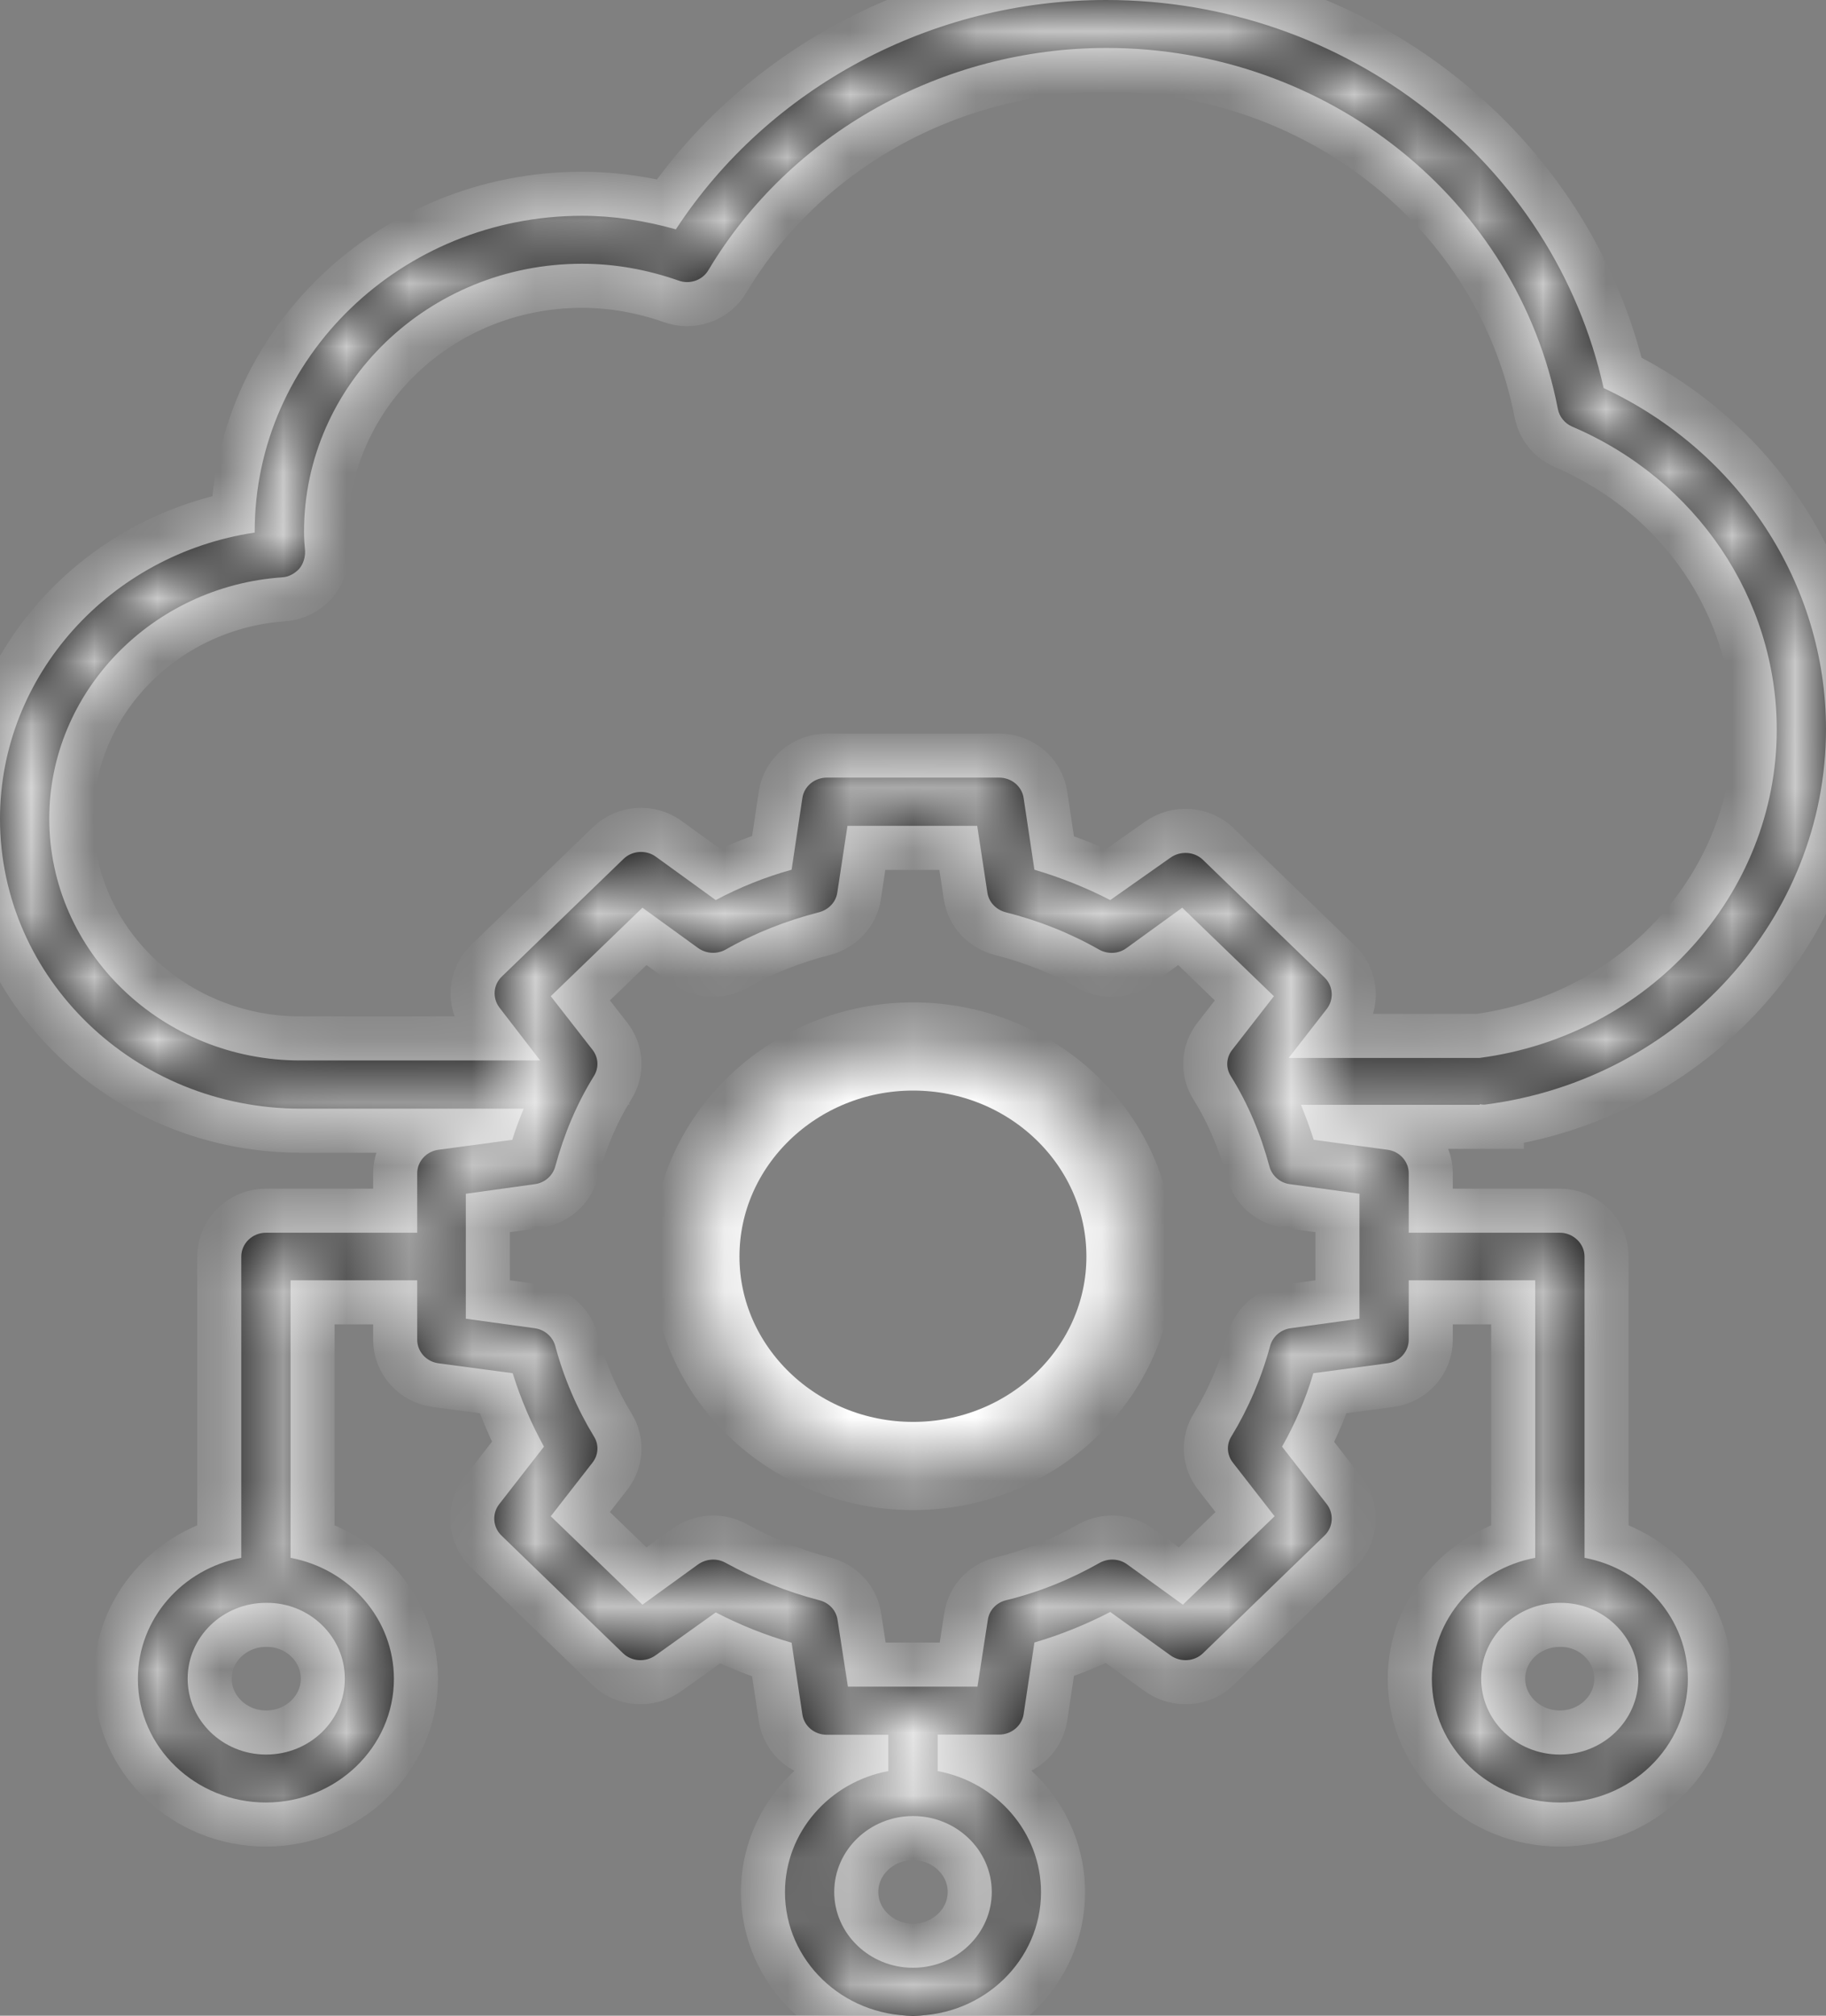
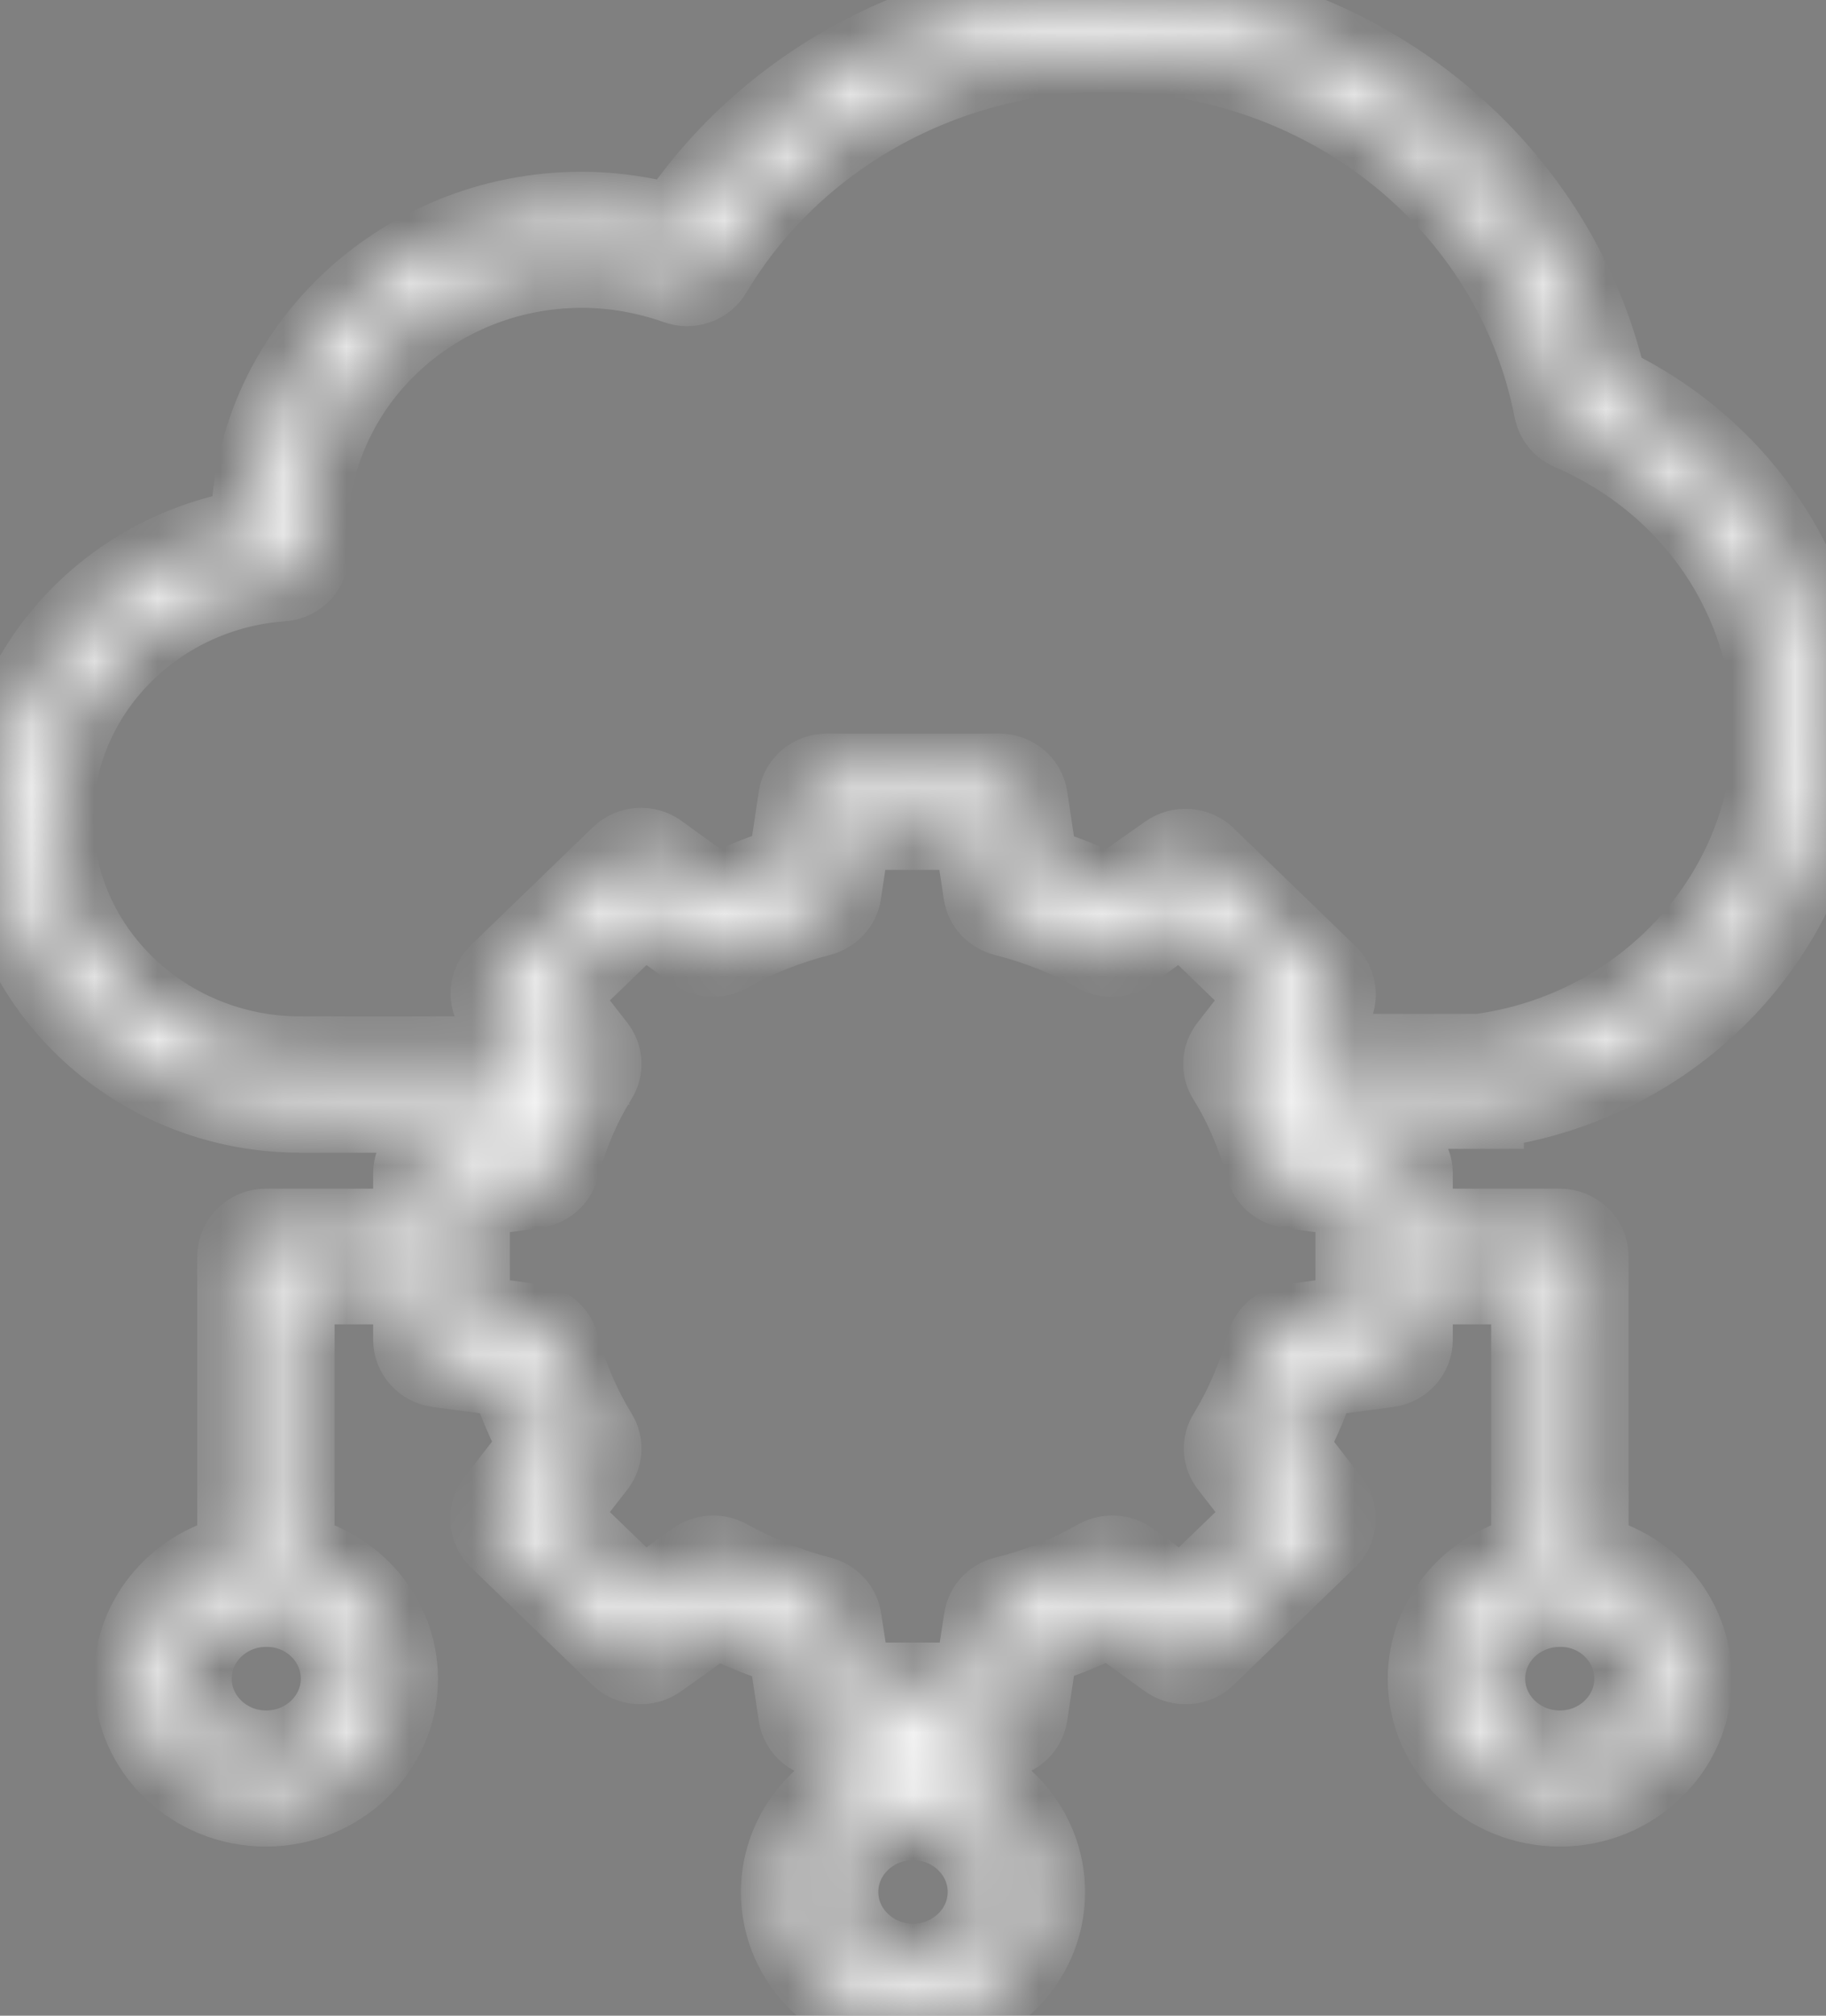
<svg xmlns="http://www.w3.org/2000/svg" width="29" height="32" viewBox="0 0 29 32" fill="none">
  <rect x="0" y="0" width="29" height="32" fill="#808080" stroke="none" />
  <mask id="path-1-inside-1_1552_1811" fill="white">
    <path d="M23.502 17.529C23.537 17.536 23.568 17.539 23.603 17.533C26.681 17.132 29 14.572 29 11.577C29 9.267 27.62 7.165 25.468 6.161C24.672 2.58 21.385 0 17.567 0C14.797 0 12.212 1.384 10.734 3.641C10.242 3.503 9.746 3.426 9.243 3.426C6.378 3.426 4.045 5.672 4.045 8.441V8.455C1.747 8.798 0 10.722 0 12.999C0 15.535 2.141 17.6 4.772 17.6H8.317C8.251 17.762 8.188 17.923 8.136 18.095L6.962 18.253C6.766 18.28 6.626 18.442 6.626 18.627V19.57H4.223C4.007 19.57 3.832 19.742 3.832 19.948V24.731C2.896 24.906 2.19 25.701 2.19 26.654C2.19 27.739 3.105 28.615 4.223 28.615C5.345 28.615 6.256 27.732 6.256 26.654C6.256 25.701 5.551 24.906 4.614 24.731V20.325H6.626V21.268C6.626 21.453 6.766 21.615 6.962 21.642L8.142 21.8C8.272 22.215 8.439 22.602 8.639 22.966L7.926 23.882C7.811 24.034 7.828 24.246 7.964 24.377L9.896 26.247C10.032 26.378 10.252 26.392 10.41 26.28L11.367 25.597C11.758 25.799 12.16 25.96 12.572 26.078L12.743 27.217C12.771 27.405 12.939 27.54 13.131 27.54H14.109V28.116C13.173 28.291 12.467 29.086 12.467 30.04C12.467 31.124 13.382 32 14.5 32C15.625 32 16.533 31.117 16.533 30.04C16.533 29.086 15.827 28.291 14.891 28.116V27.537H15.869C16.061 27.537 16.229 27.399 16.257 27.213L16.428 26.075C16.84 25.954 17.242 25.792 17.633 25.59L18.59 26.28C18.748 26.392 18.968 26.378 19.104 26.247L21.036 24.377C21.172 24.246 21.189 24.034 21.074 23.882L20.361 22.966C20.568 22.602 20.735 22.215 20.858 21.8L22.038 21.642C22.234 21.615 22.373 21.453 22.373 21.268V20.325H24.382V24.731C23.446 24.906 22.74 25.701 22.74 26.654C22.74 27.739 23.655 28.615 24.773 28.615C25.895 28.615 26.806 27.732 26.806 26.654C26.806 25.701 26.101 24.906 25.165 24.731V19.948C25.165 19.742 24.986 19.57 24.773 19.57H22.373V18.627C22.373 18.442 22.234 18.28 22.038 18.253L20.864 18.095C20.805 17.907 20.735 17.721 20.662 17.539H23.502V17.529ZM5.477 26.648C5.477 27.314 4.918 27.854 4.227 27.854C3.539 27.854 2.98 27.314 2.98 26.648C2.98 25.984 3.539 25.445 4.227 25.445C4.918 25.438 5.477 25.984 5.477 26.648ZM26.02 26.648C26.02 27.314 25.462 27.854 24.773 27.854C24.082 27.854 23.523 27.314 23.523 26.648C23.523 25.984 24.082 25.445 24.773 25.445C25.462 25.438 26.02 25.984 26.02 26.648ZM15.751 30.036C15.751 30.7 15.188 31.239 14.5 31.239C13.812 31.239 13.249 30.7 13.249 30.036C13.249 29.369 13.812 28.83 14.5 28.83C15.188 28.83 15.751 29.369 15.751 30.036ZM21.591 18.951V20.935L20.498 21.086C20.34 21.107 20.215 21.218 20.173 21.363C20.033 21.881 19.823 22.366 19.558 22.801C19.474 22.932 19.485 23.097 19.579 23.218L20.243 24.071L18.786 25.475L17.902 24.835C17.777 24.744 17.609 24.734 17.469 24.808C16.994 25.078 16.491 25.28 15.974 25.405C15.82 25.445 15.709 25.566 15.688 25.718L15.524 26.776H13.466L13.302 25.718C13.281 25.566 13.169 25.445 13.015 25.405C12.505 25.273 11.999 25.071 11.52 24.808C11.384 24.734 11.22 24.744 11.087 24.835L10.203 25.475L8.747 24.071L9.411 23.218C9.505 23.097 9.515 22.932 9.431 22.801C9.166 22.366 8.956 21.881 8.817 21.363C8.775 21.218 8.649 21.107 8.492 21.086L7.398 20.935V18.951L8.492 18.799C8.649 18.779 8.775 18.668 8.817 18.523C8.956 18.008 9.159 17.523 9.431 17.085C9.515 16.953 9.505 16.788 9.411 16.667L8.747 15.815L10.203 14.41L11.087 15.05C11.213 15.141 11.384 15.151 11.52 15.077C11.982 14.814 12.485 14.616 13.012 14.481C13.162 14.44 13.277 14.319 13.298 14.168L13.459 13.11H15.52L15.681 14.168C15.702 14.319 15.817 14.44 15.967 14.481C16.502 14.616 16.998 14.814 17.459 15.077C17.595 15.151 17.766 15.144 17.892 15.05L18.776 14.41L20.232 15.815L19.569 16.667C19.474 16.788 19.464 16.953 19.548 17.085C19.82 17.519 20.023 18.004 20.162 18.523C20.204 18.668 20.33 18.779 20.487 18.799L21.591 18.951ZM20.466 16.795L21.074 16.014C21.189 15.862 21.172 15.65 21.036 15.518L19.104 13.649C18.968 13.518 18.748 13.504 18.59 13.615L17.633 14.289C17.253 14.094 16.851 13.932 16.428 13.807L16.257 12.669C16.229 12.48 16.061 12.345 15.869 12.345H13.131C12.939 12.345 12.771 12.48 12.743 12.669L12.572 13.807C12.149 13.925 11.747 14.087 11.367 14.289L10.413 13.598C10.256 13.487 10.039 13.504 9.903 13.635L7.968 15.505C7.832 15.636 7.818 15.845 7.933 15.997L8.579 16.835H4.775C2.578 16.839 0.782 15.114 0.782 12.995C0.782 10.988 2.41 9.307 4.485 9.165C4.586 9.159 4.681 9.105 4.751 9.031C4.817 8.953 4.848 8.849 4.845 8.748C4.835 8.647 4.828 8.546 4.828 8.445C4.828 6.097 6.808 4.187 9.243 4.187C9.76 4.187 10.273 4.278 10.773 4.453C10.951 4.52 11.157 4.45 11.251 4.288C12.551 2.112 14.975 0.761 17.574 0.761C21.078 0.761 24.099 3.173 24.742 6.494C24.766 6.616 24.85 6.72 24.965 6.771C26.942 7.613 28.218 9.502 28.218 11.584C28.218 14.198 26.188 16.441 23.498 16.795H20.466Z" />
    <path d="M17.954 19.948C17.954 21.78 16.406 23.273 14.502 23.273C12.599 23.273 11.044 21.78 11.044 19.948C11.044 18.109 12.599 16.613 14.502 16.613C16.406 16.613 17.954 18.105 17.954 19.948Z" />
  </mask>
-   <path d="M23.502 17.529C23.537 17.536 23.568 17.539 23.603 17.533C26.681 17.132 29 14.572 29 11.577C29 9.267 27.62 7.165 25.468 6.161C24.672 2.58 21.385 0 17.567 0C14.797 0 12.212 1.384 10.734 3.641C10.242 3.503 9.746 3.426 9.243 3.426C6.378 3.426 4.045 5.672 4.045 8.441V8.455C1.747 8.798 0 10.722 0 12.999C0 15.535 2.141 17.6 4.772 17.6H8.317C8.251 17.762 8.188 17.923 8.136 18.095L6.962 18.253C6.766 18.28 6.626 18.442 6.626 18.627V19.57H4.223C4.007 19.57 3.832 19.742 3.832 19.948V24.731C2.896 24.906 2.19 25.701 2.19 26.654C2.19 27.739 3.105 28.615 4.223 28.615C5.345 28.615 6.256 27.732 6.256 26.654C6.256 25.701 5.551 24.906 4.614 24.731V20.325H6.626V21.268C6.626 21.453 6.766 21.615 6.962 21.642L8.142 21.8C8.272 22.215 8.439 22.602 8.639 22.966L7.926 23.882C7.811 24.034 7.828 24.246 7.964 24.377L9.896 26.247C10.032 26.378 10.252 26.392 10.41 26.28L11.367 25.597C11.758 25.799 12.16 25.96 12.572 26.078L12.743 27.217C12.771 27.405 12.939 27.54 13.131 27.54H14.109V28.116C13.173 28.291 12.467 29.086 12.467 30.04C12.467 31.124 13.382 32 14.5 32C15.625 32 16.533 31.117 16.533 30.04C16.533 29.086 15.827 28.291 14.891 28.116V27.537H15.869C16.061 27.537 16.229 27.399 16.257 27.213L16.428 26.075C16.84 25.954 17.242 25.792 17.633 25.59L18.59 26.28C18.748 26.392 18.968 26.378 19.104 26.247L21.036 24.377C21.172 24.246 21.189 24.034 21.074 23.882L20.361 22.966C20.568 22.602 20.735 22.215 20.858 21.8L22.038 21.642C22.234 21.615 22.373 21.453 22.373 21.268V20.325H24.382V24.731C23.446 24.906 22.74 25.701 22.74 26.654C22.74 27.739 23.655 28.615 24.773 28.615C25.895 28.615 26.806 27.732 26.806 26.654C26.806 25.701 26.101 24.906 25.165 24.731V19.948C25.165 19.742 24.986 19.57 24.773 19.57H22.373V18.627C22.373 18.442 22.234 18.28 22.038 18.253L20.864 18.095C20.805 17.907 20.735 17.721 20.662 17.539H23.502V17.529ZM5.477 26.648C5.477 27.314 4.918 27.854 4.227 27.854C3.539 27.854 2.98 27.314 2.98 26.648C2.98 25.984 3.539 25.445 4.227 25.445C4.918 25.438 5.477 25.984 5.477 26.648ZM26.02 26.648C26.02 27.314 25.462 27.854 24.773 27.854C24.082 27.854 23.523 27.314 23.523 26.648C23.523 25.984 24.082 25.445 24.773 25.445C25.462 25.438 26.02 25.984 26.02 26.648ZM15.751 30.036C15.751 30.7 15.188 31.239 14.5 31.239C13.812 31.239 13.249 30.7 13.249 30.036C13.249 29.369 13.812 28.83 14.5 28.83C15.188 28.83 15.751 29.369 15.751 30.036ZM21.591 18.951V20.935L20.498 21.086C20.34 21.107 20.215 21.218 20.173 21.363C20.033 21.881 19.823 22.366 19.558 22.801C19.474 22.932 19.485 23.097 19.579 23.218L20.243 24.071L18.786 25.475L17.902 24.835C17.777 24.744 17.609 24.734 17.469 24.808C16.994 25.078 16.491 25.28 15.974 25.405C15.82 25.445 15.709 25.566 15.688 25.718L15.524 26.776H13.466L13.302 25.718C13.281 25.566 13.169 25.445 13.015 25.405C12.505 25.273 11.999 25.071 11.52 24.808C11.384 24.734 11.22 24.744 11.087 24.835L10.203 25.475L8.747 24.071L9.411 23.218C9.505 23.097 9.515 22.932 9.431 22.801C9.166 22.366 8.956 21.881 8.817 21.363C8.775 21.218 8.649 21.107 8.492 21.086L7.398 20.935V18.951L8.492 18.799C8.649 18.779 8.775 18.668 8.817 18.523C8.956 18.008 9.159 17.523 9.431 17.085C9.515 16.953 9.505 16.788 9.411 16.667L8.747 15.815L10.203 14.41L11.087 15.05C11.213 15.141 11.384 15.151 11.52 15.077C11.982 14.814 12.485 14.616 13.012 14.481C13.162 14.44 13.277 14.319 13.298 14.168L13.459 13.11H15.52L15.681 14.168C15.702 14.319 15.817 14.44 15.967 14.481C16.502 14.616 16.998 14.814 17.459 15.077C17.595 15.151 17.766 15.144 17.892 15.05L18.776 14.41L20.232 15.815L19.569 16.667C19.474 16.788 19.464 16.953 19.548 17.085C19.82 17.519 20.023 18.004 20.162 18.523C20.204 18.668 20.33 18.779 20.487 18.799L21.591 18.951ZM20.466 16.795L21.074 16.014C21.189 15.862 21.172 15.65 21.036 15.518L19.104 13.649C18.968 13.518 18.748 13.504 18.59 13.615L17.633 14.289C17.253 14.094 16.851 13.932 16.428 13.807L16.257 12.669C16.229 12.48 16.061 12.345 15.869 12.345H13.131C12.939 12.345 12.771 12.48 12.743 12.669L12.572 13.807C12.149 13.925 11.747 14.087 11.367 14.289L10.413 13.598C10.256 13.487 10.039 13.504 9.903 13.635L7.968 15.505C7.832 15.636 7.818 15.845 7.933 15.997L8.579 16.835H4.775C2.578 16.839 0.782 15.114 0.782 12.995C0.782 10.988 2.41 9.307 4.485 9.165C4.586 9.159 4.681 9.105 4.751 9.031C4.817 8.953 4.848 8.849 4.845 8.748C4.835 8.647 4.828 8.546 4.828 8.445C4.828 6.097 6.808 4.187 9.243 4.187C9.76 4.187 10.273 4.278 10.773 4.453C10.951 4.52 11.157 4.45 11.251 4.288C12.551 2.112 14.975 0.761 17.574 0.761C21.078 0.761 24.099 3.173 24.742 6.494C24.766 6.616 24.85 6.72 24.965 6.771C26.942 7.613 28.218 9.502 28.218 11.584C28.218 14.198 26.188 16.441 23.498 16.795H20.466Z" fill="black" />
  <path d="M23.502 17.529C23.537 17.536 23.568 17.539 23.603 17.533C26.681 17.132 29 14.572 29 11.577C29 9.267 27.62 7.165 25.468 6.161C24.672 2.58 21.385 0 17.567 0C14.797 0 12.212 1.384 10.734 3.641C10.242 3.503 9.746 3.426 9.243 3.426C6.378 3.426 4.045 5.672 4.045 8.441V8.455C1.747 8.798 0 10.722 0 12.999C0 15.535 2.141 17.6 4.772 17.6H8.317C8.251 17.762 8.188 17.923 8.136 18.095L6.962 18.253C6.766 18.28 6.626 18.442 6.626 18.627V19.57H4.223C4.007 19.57 3.832 19.742 3.832 19.948V24.731C2.896 24.906 2.19 25.701 2.19 26.654C2.19 27.739 3.105 28.615 4.223 28.615C5.345 28.615 6.256 27.732 6.256 26.654C6.256 25.701 5.551 24.906 4.614 24.731V20.325H6.626V21.268C6.626 21.453 6.766 21.615 6.962 21.642L8.142 21.8C8.272 22.215 8.439 22.602 8.639 22.966L7.926 23.882C7.811 24.034 7.828 24.246 7.964 24.377L9.896 26.247C10.032 26.378 10.252 26.392 10.41 26.28L11.367 25.597C11.758 25.799 12.16 25.96 12.572 26.078L12.743 27.217C12.771 27.405 12.939 27.54 13.131 27.54H14.109V28.116C13.173 28.291 12.467 29.086 12.467 30.04C12.467 31.124 13.382 32 14.5 32C15.625 32 16.533 31.117 16.533 30.04C16.533 29.086 15.827 28.291 14.891 28.116V27.537H15.869C16.061 27.537 16.229 27.399 16.257 27.213L16.428 26.075C16.84 25.954 17.242 25.792 17.633 25.59L18.59 26.28C18.748 26.392 18.968 26.378 19.104 26.247L21.036 24.377C21.172 24.246 21.189 24.034 21.074 23.882L20.361 22.966C20.568 22.602 20.735 22.215 20.858 21.8L22.038 21.642C22.234 21.615 22.373 21.453 22.373 21.268V20.325H24.382V24.731C23.446 24.906 22.74 25.701 22.74 26.654C22.74 27.739 23.655 28.615 24.773 28.615C25.895 28.615 26.806 27.732 26.806 26.654C26.806 25.701 26.101 24.906 25.165 24.731V19.948C25.165 19.742 24.986 19.57 24.773 19.57H22.373V18.627C22.373 18.442 22.234 18.28 22.038 18.253L20.864 18.095C20.805 17.907 20.735 17.721 20.662 17.539H23.502V17.529ZM5.477 26.648C5.477 27.314 4.918 27.854 4.227 27.854C3.539 27.854 2.98 27.314 2.98 26.648C2.98 25.984 3.539 25.445 4.227 25.445C4.918 25.438 5.477 25.984 5.477 26.648ZM26.02 26.648C26.02 27.314 25.462 27.854 24.773 27.854C24.082 27.854 23.523 27.314 23.523 26.648C23.523 25.984 24.082 25.445 24.773 25.445C25.462 25.438 26.02 25.984 26.02 26.648ZM15.751 30.036C15.751 30.7 15.188 31.239 14.5 31.239C13.812 31.239 13.249 30.7 13.249 30.036C13.249 29.369 13.812 28.83 14.5 28.83C15.188 28.83 15.751 29.369 15.751 30.036ZM21.591 18.951V20.935L20.498 21.086C20.34 21.107 20.215 21.218 20.173 21.363C20.033 21.881 19.823 22.366 19.558 22.801C19.474 22.932 19.485 23.097 19.579 23.218L20.243 24.071L18.786 25.475L17.902 24.835C17.777 24.744 17.609 24.734 17.469 24.808C16.994 25.078 16.491 25.28 15.974 25.405C15.82 25.445 15.709 25.566 15.688 25.718L15.524 26.776H13.466L13.302 25.718C13.281 25.566 13.169 25.445 13.015 25.405C12.505 25.273 11.999 25.071 11.52 24.808C11.384 24.734 11.22 24.744 11.087 24.835L10.203 25.475L8.747 24.071L9.411 23.218C9.505 23.097 9.515 22.932 9.431 22.801C9.166 22.366 8.956 21.881 8.817 21.363C8.775 21.218 8.649 21.107 8.492 21.086L7.398 20.935V18.951L8.492 18.799C8.649 18.779 8.775 18.668 8.817 18.523C8.956 18.008 9.159 17.523 9.431 17.085C9.515 16.953 9.505 16.788 9.411 16.667L8.747 15.815L10.203 14.41L11.087 15.05C11.213 15.141 11.384 15.151 11.52 15.077C11.982 14.814 12.485 14.616 13.012 14.481C13.162 14.44 13.277 14.319 13.298 14.168L13.459 13.11H15.52L15.681 14.168C15.702 14.319 15.817 14.44 15.967 14.481C16.502 14.616 16.998 14.814 17.459 15.077C17.595 15.151 17.766 15.144 17.892 15.05L18.776 14.41L20.232 15.815L19.569 16.667C19.474 16.788 19.464 16.953 19.548 17.085C19.82 17.519 20.023 18.004 20.162 18.523C20.204 18.668 20.33 18.779 20.487 18.799L21.591 18.951ZM20.466 16.795L21.074 16.014C21.189 15.862 21.172 15.65 21.036 15.518L19.104 13.649C18.968 13.518 18.748 13.504 18.59 13.615L17.633 14.289C17.253 14.094 16.851 13.932 16.428 13.807L16.257 12.669C16.229 12.48 16.061 12.345 15.869 12.345H13.131C12.939 12.345 12.771 12.48 12.743 12.669L12.572 13.807C12.149 13.925 11.747 14.087 11.367 14.289L10.413 13.598C10.256 13.487 10.039 13.504 9.903 13.635L7.968 15.505C7.832 15.636 7.818 15.845 7.933 15.997L8.579 16.835H4.775C2.578 16.839 0.782 15.114 0.782 12.995C0.782 10.988 2.41 9.307 4.485 9.165C4.586 9.159 4.681 9.105 4.751 9.031C4.817 8.953 4.848 8.849 4.845 8.748C4.835 8.647 4.828 8.546 4.828 8.445C4.828 6.097 6.808 4.187 9.243 4.187C9.76 4.187 10.273 4.278 10.773 4.453C10.951 4.52 11.157 4.45 11.251 4.288C12.551 2.112 14.975 0.761 17.574 0.761C21.078 0.761 24.099 3.173 24.742 6.494C24.766 6.616 24.85 6.72 24.965 6.771C26.942 7.613 28.218 9.502 28.218 11.584C28.218 14.198 26.188 16.441 23.498 16.795H20.466Z" stroke="white" stroke-width="1.4" mask="url(#path-1-inside-1_1552_1811)" />
-   <path d="M17.954 19.948C17.954 21.78 16.406 23.273 14.502 23.273C12.599 23.273 11.044 21.78 11.044 19.948C11.044 18.109 12.599 16.613 14.502 16.613C16.406 16.613 17.954 18.105 17.954 19.948Z" stroke="white" stroke-width="1.4" mask="url(#path-1-inside-1_1552_1811)" />
</svg>